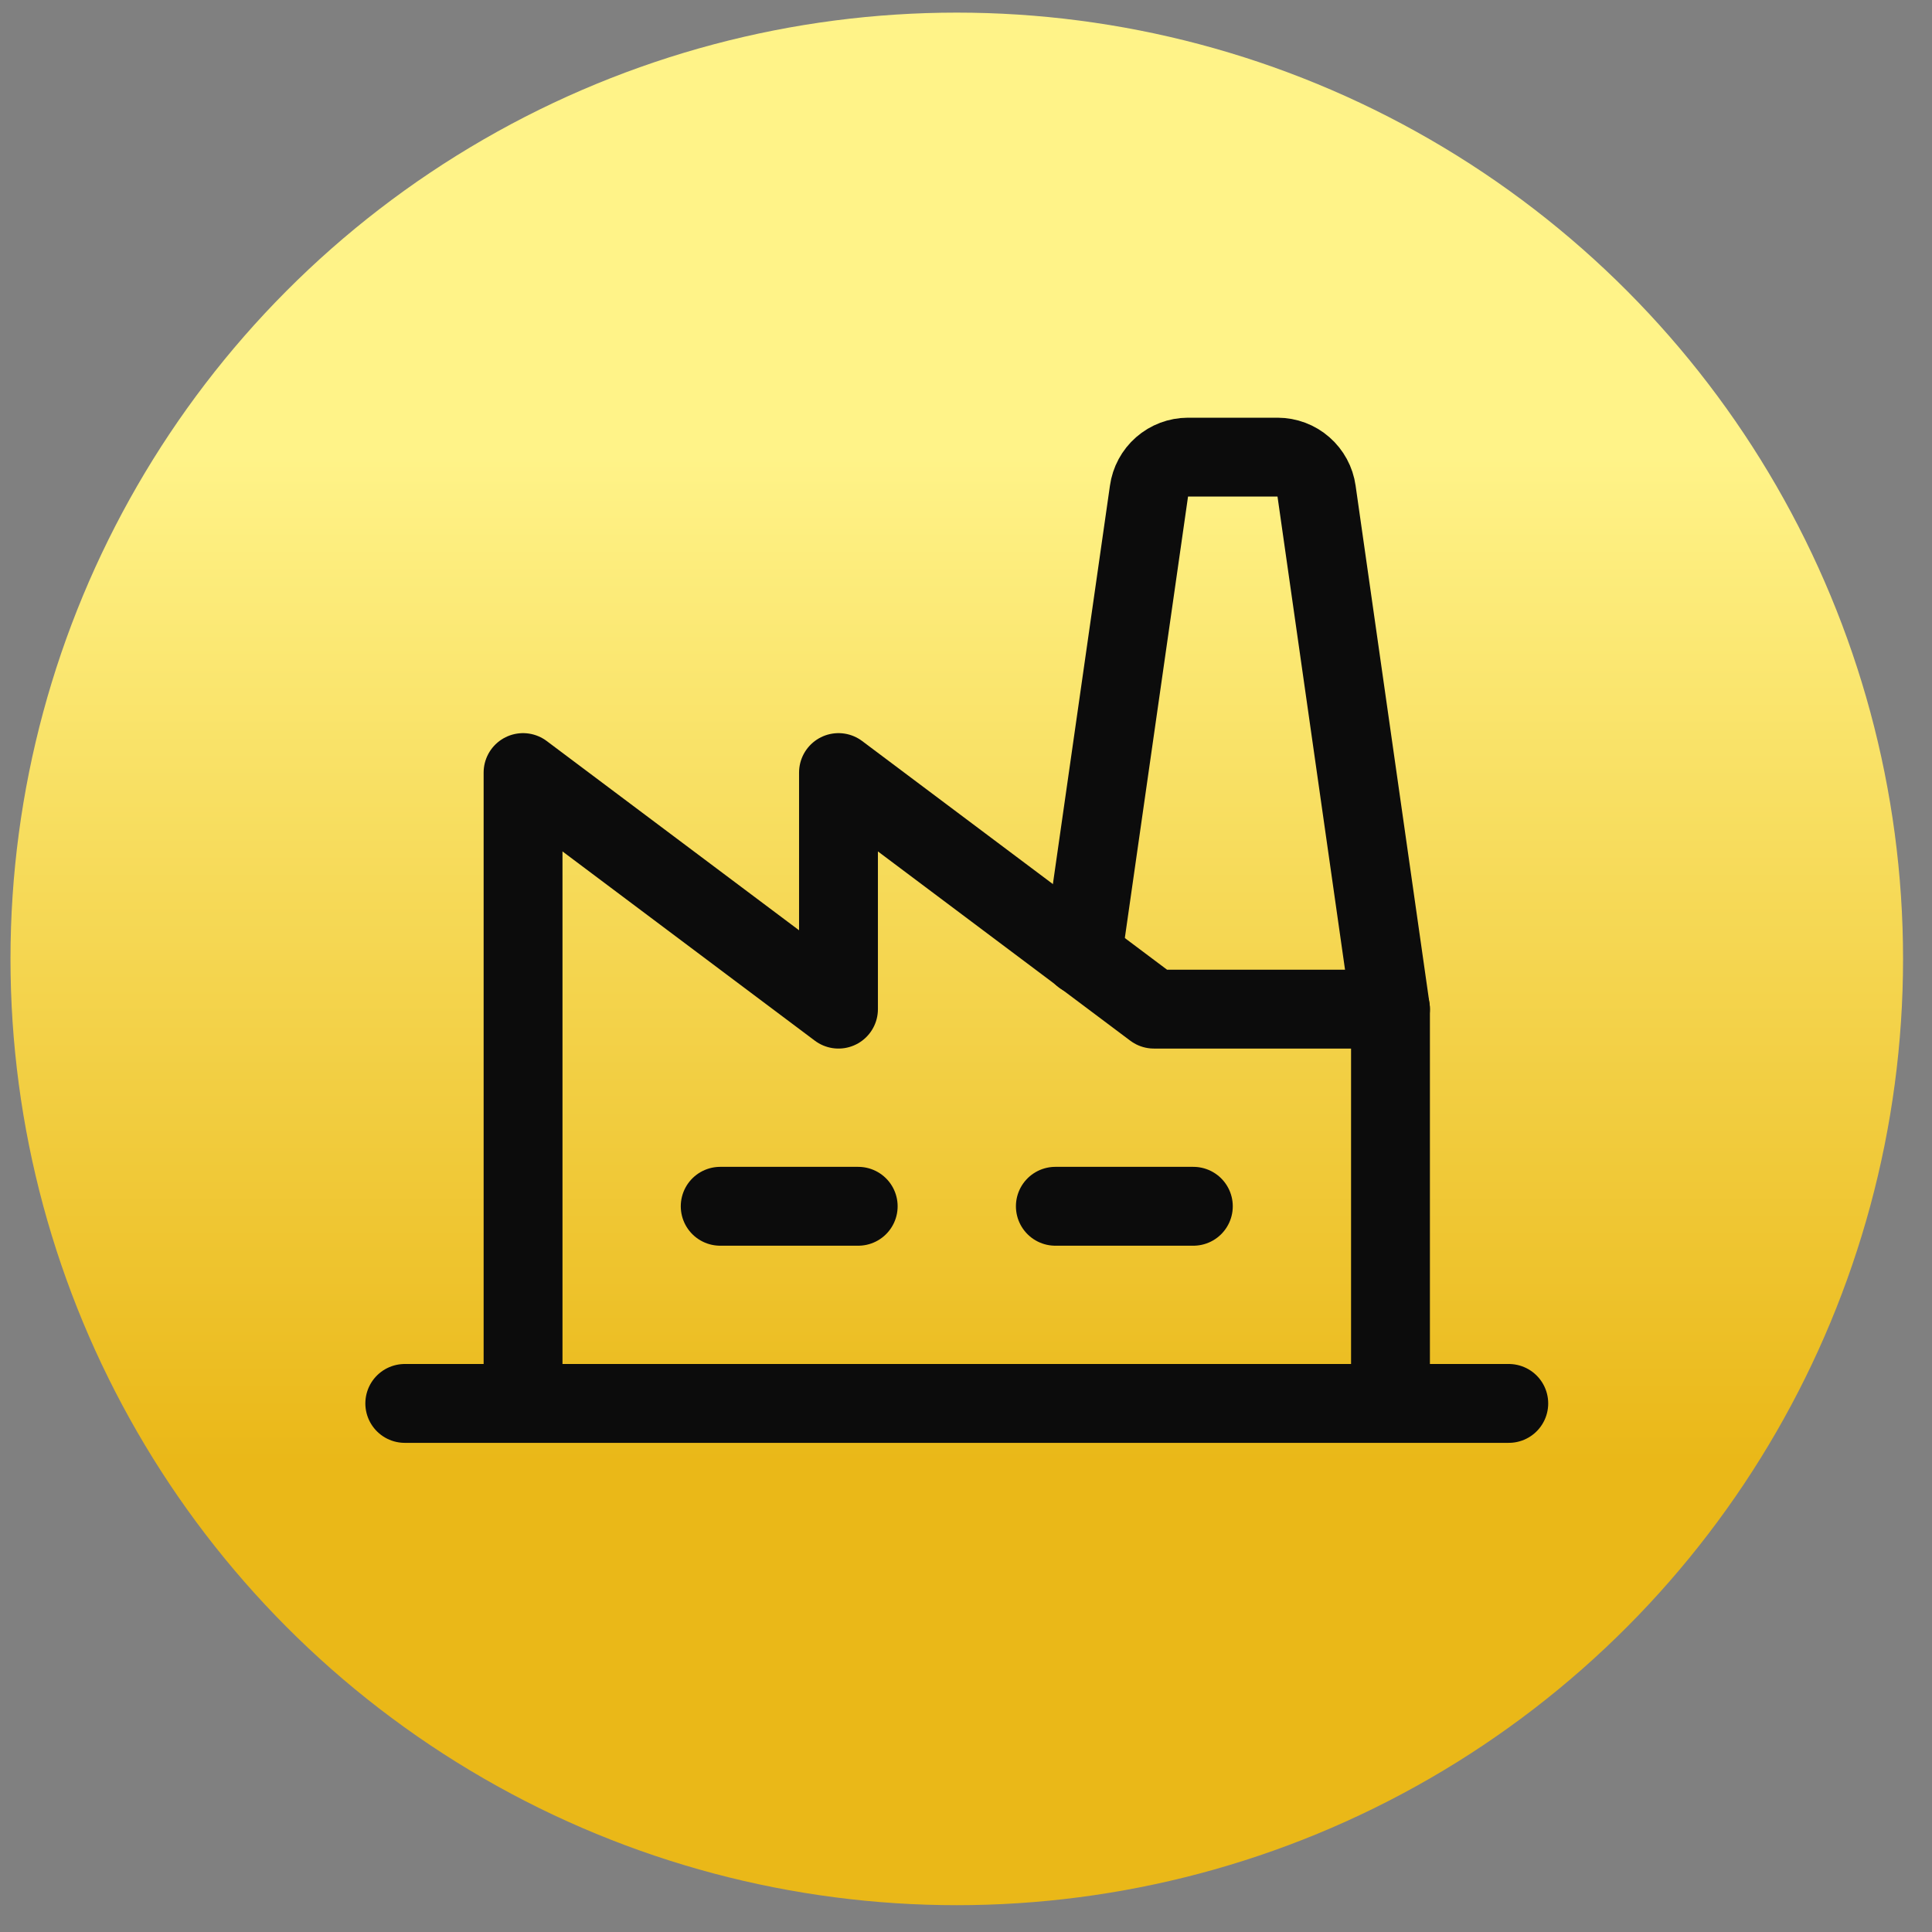
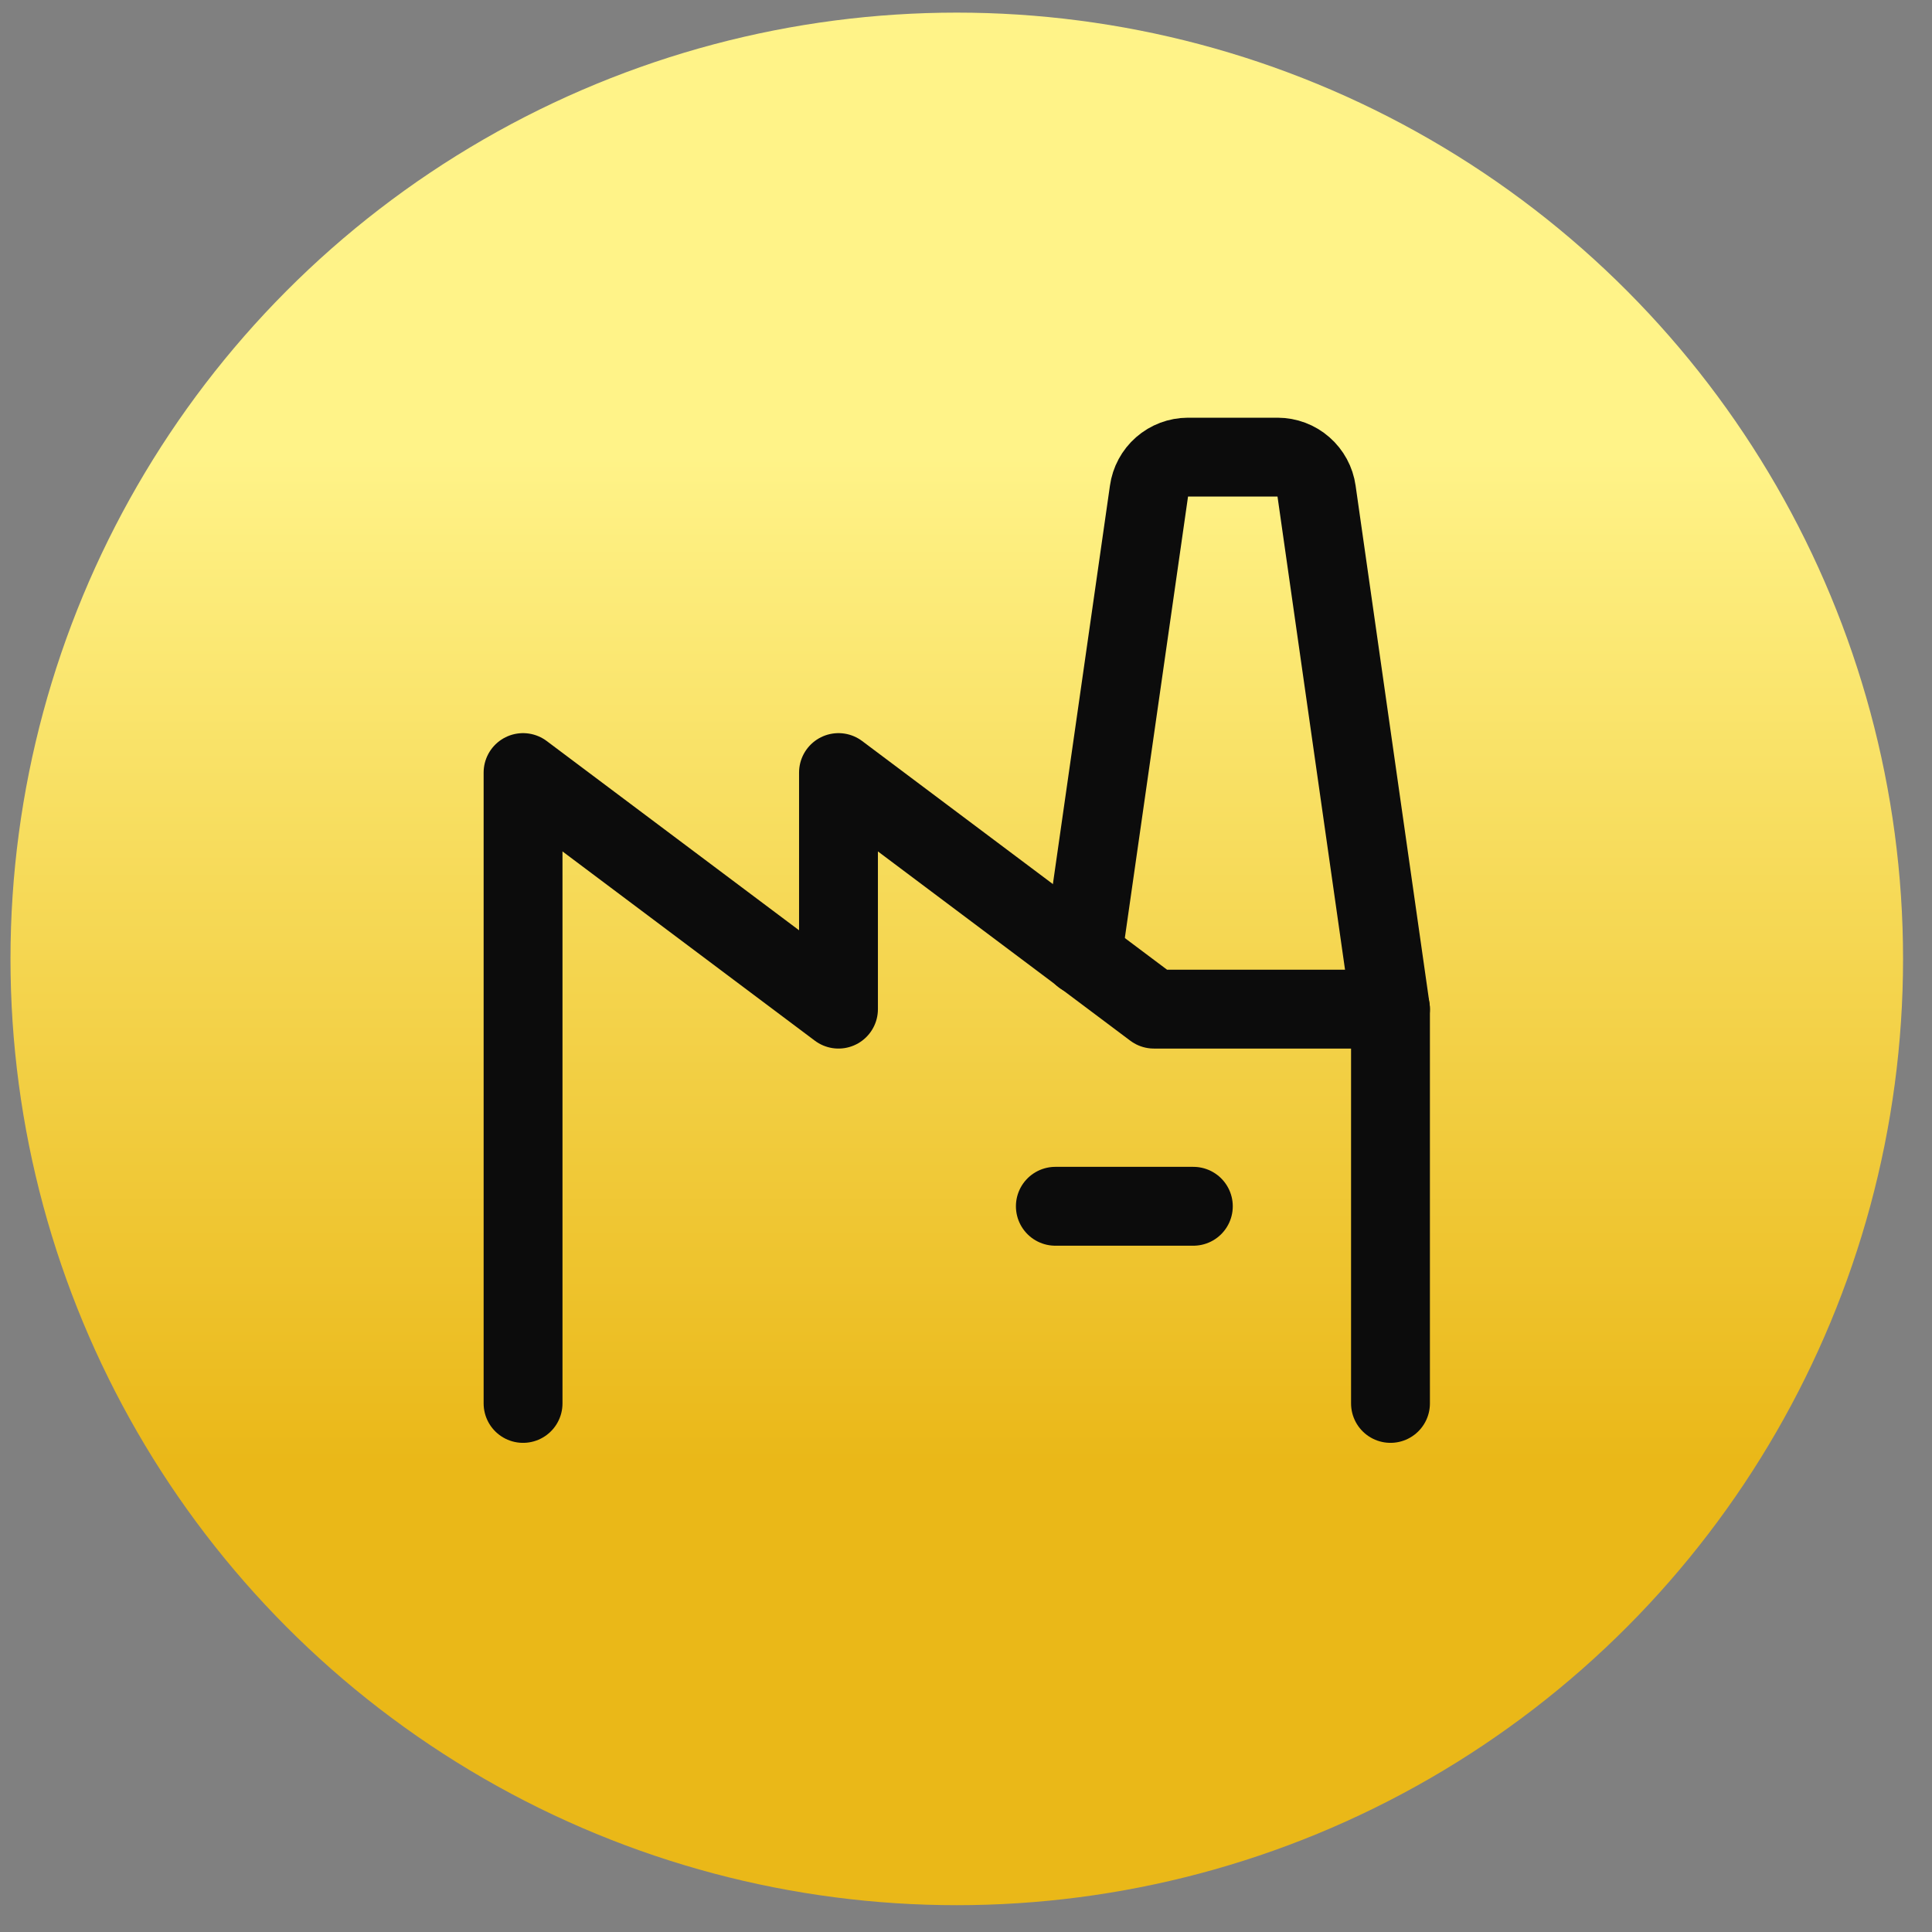
<svg xmlns="http://www.w3.org/2000/svg" width="49" height="49" viewBox="0 0 49 49" fill="none">
  <rect x="0" y="0" width="49" height="49" fill="#808080" stroke="none" />
  <circle cx="24.266" cy="24.32" r="24" fill="url(#paint0_linear_3485_37713)" />
-   <path d="M18.266 30.594H21.766" stroke="#0C0C0C" stroke-width="2" stroke-linecap="round" stroke-linejoin="round" />
  <path d="M26.766 30.594H30.266" stroke="#0C0C0C" stroke-width="2" stroke-linecap="round" stroke-linejoin="round" />
  <path d="M35.266 35.594V25.594H29.266L21.266 19.594V25.594L13.266 19.594V35.594" stroke="#0C0C0C" stroke-width="2" stroke-linecap="round" stroke-linejoin="round" />
-   <path d="M10.266 35.594H38.266" stroke="#0C0C0C" stroke-width="2" stroke-linecap="round" stroke-linejoin="round" />
  <path d="M35.266 25.594L33.391 12.456C33.358 12.218 33.239 11.999 33.058 11.841C32.877 11.682 32.644 11.595 32.403 11.594H30.128C29.887 11.595 29.655 11.682 29.473 11.841C29.292 11.999 29.174 12.218 29.141 12.456L27.453 24.244" stroke="#0C0C0C" stroke-width="2" stroke-linecap="round" stroke-linejoin="round" />
  <defs>
    <linearGradient id="paint0_linear_3485_37713" x1="24.264" y1="48.287" x2="24.264" y2="-0.615" gradientUnits="userSpaceOnUse">
      <stop offset="0.229" stop-color="#EAB818" />
      <stop offset="0.75" stop-color="#FFF388" />
    </linearGradient>
  </defs>
</svg>